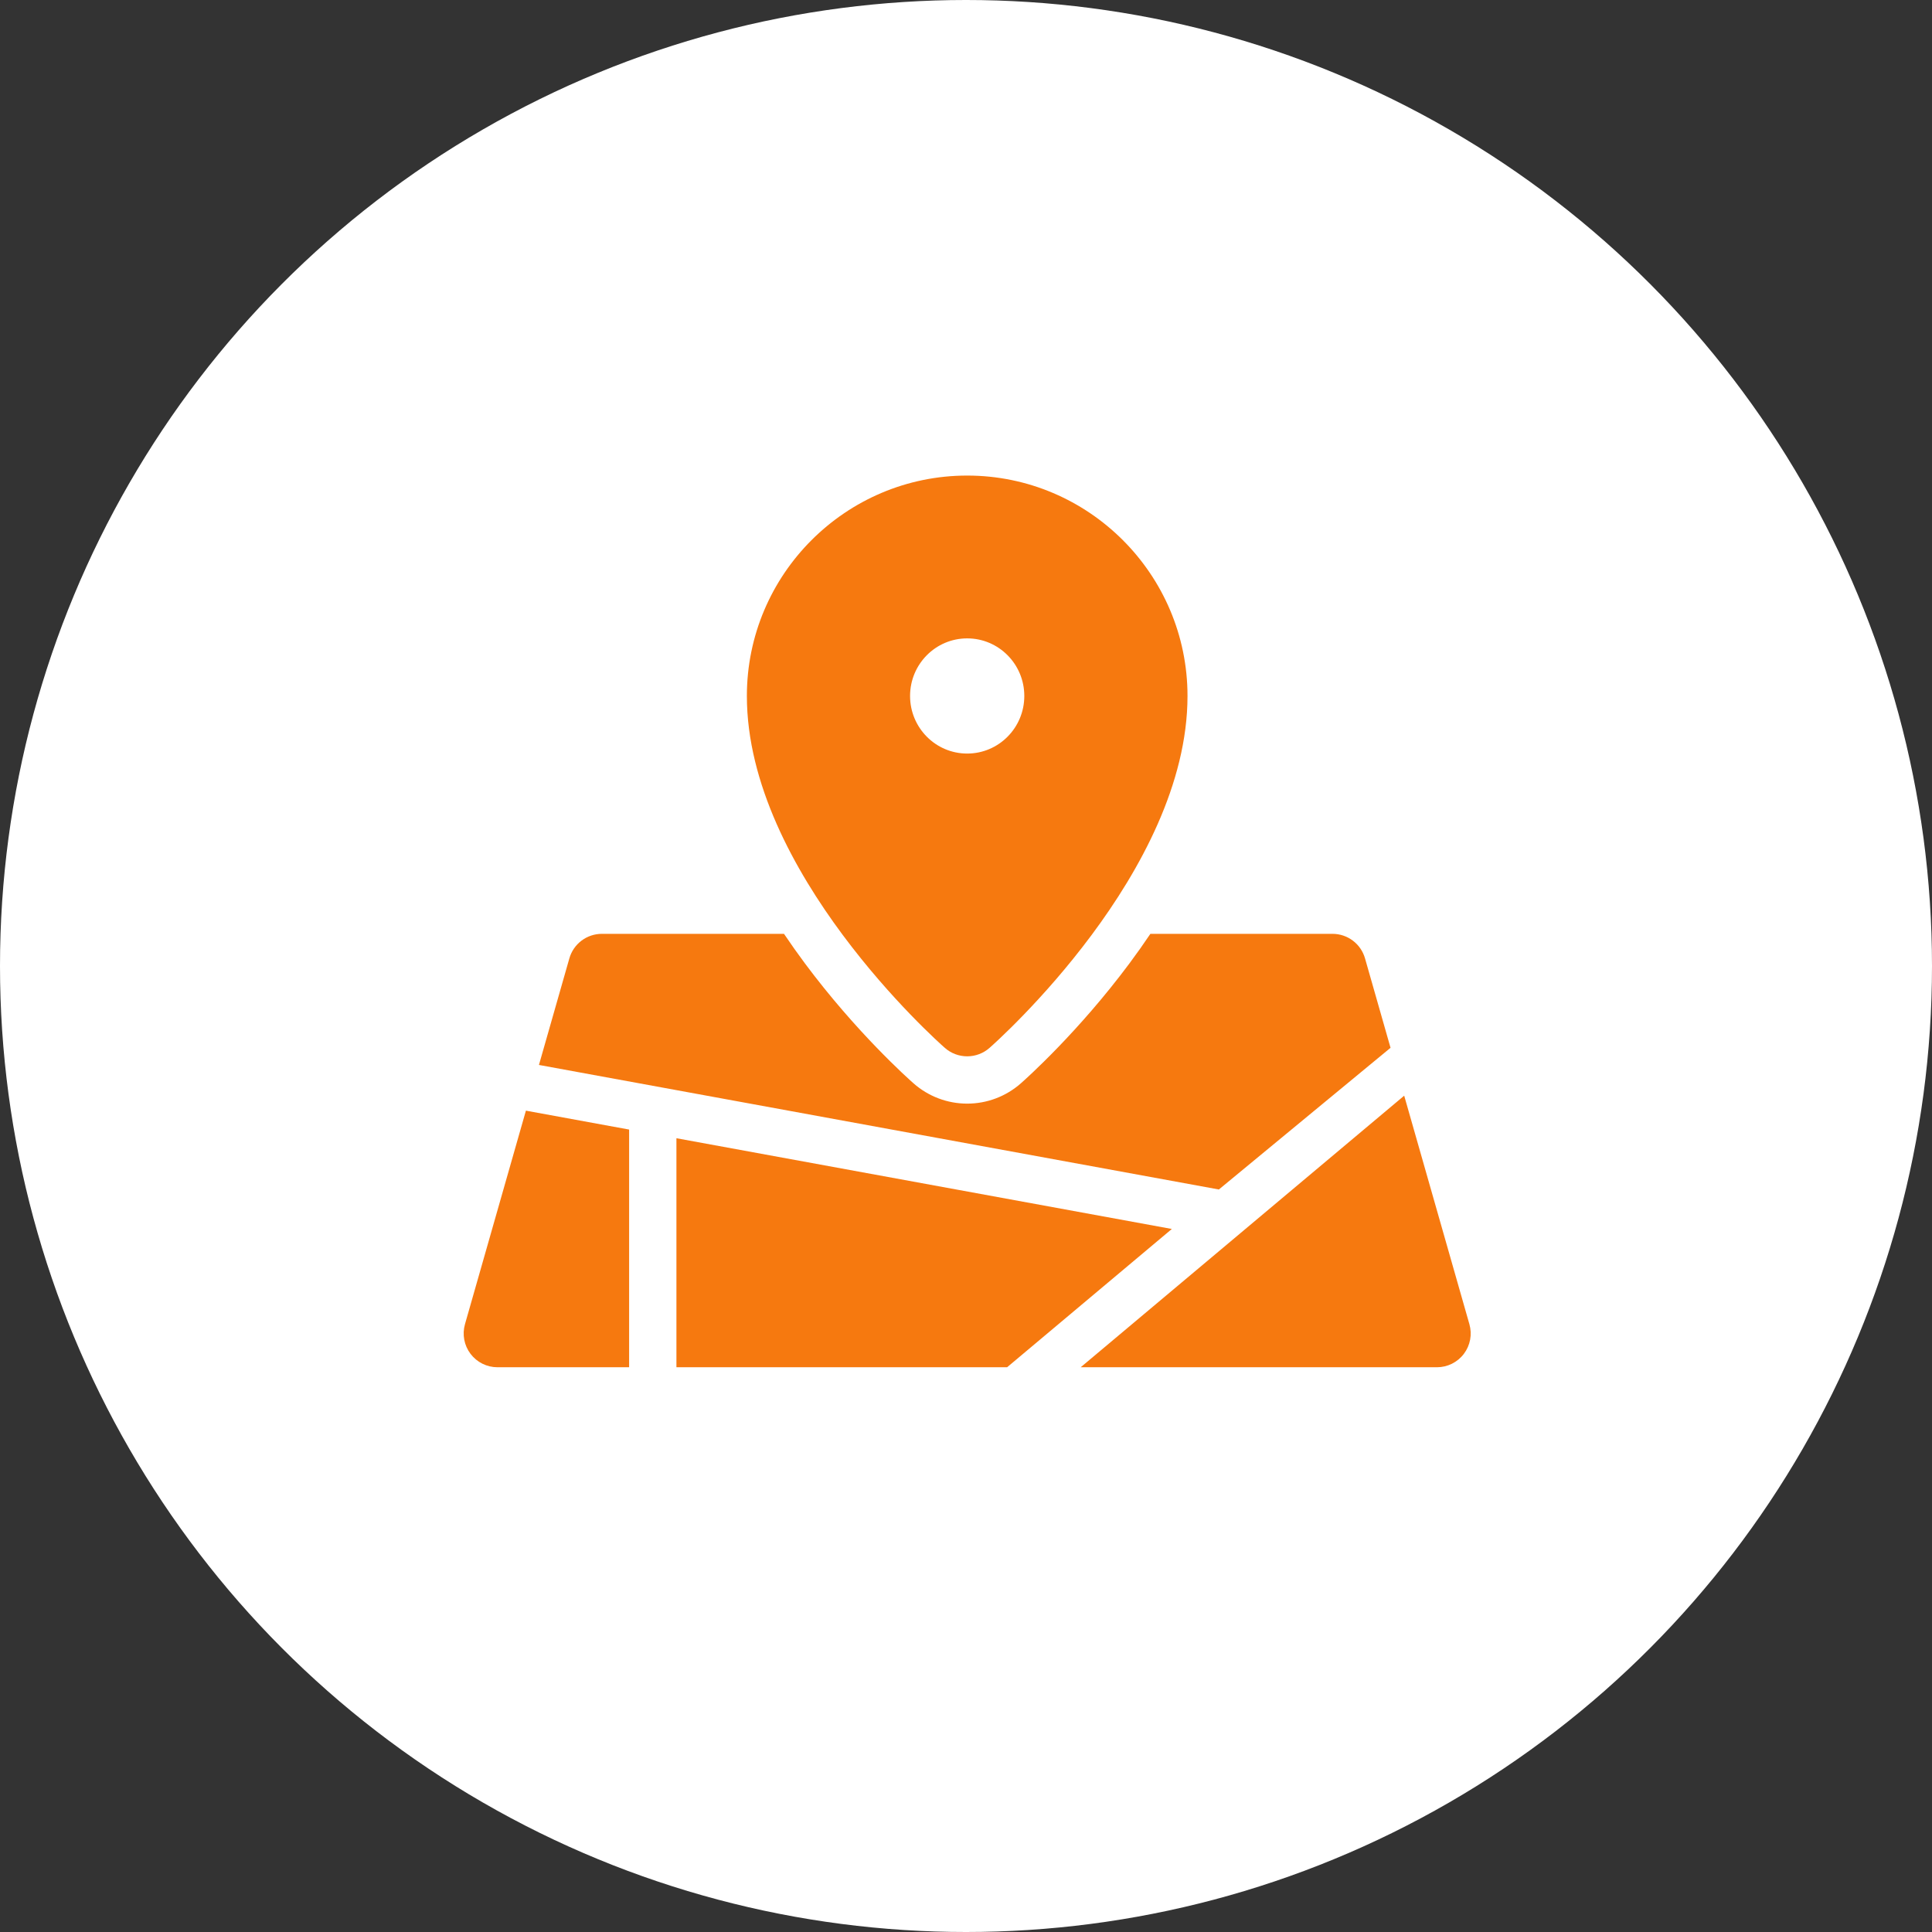
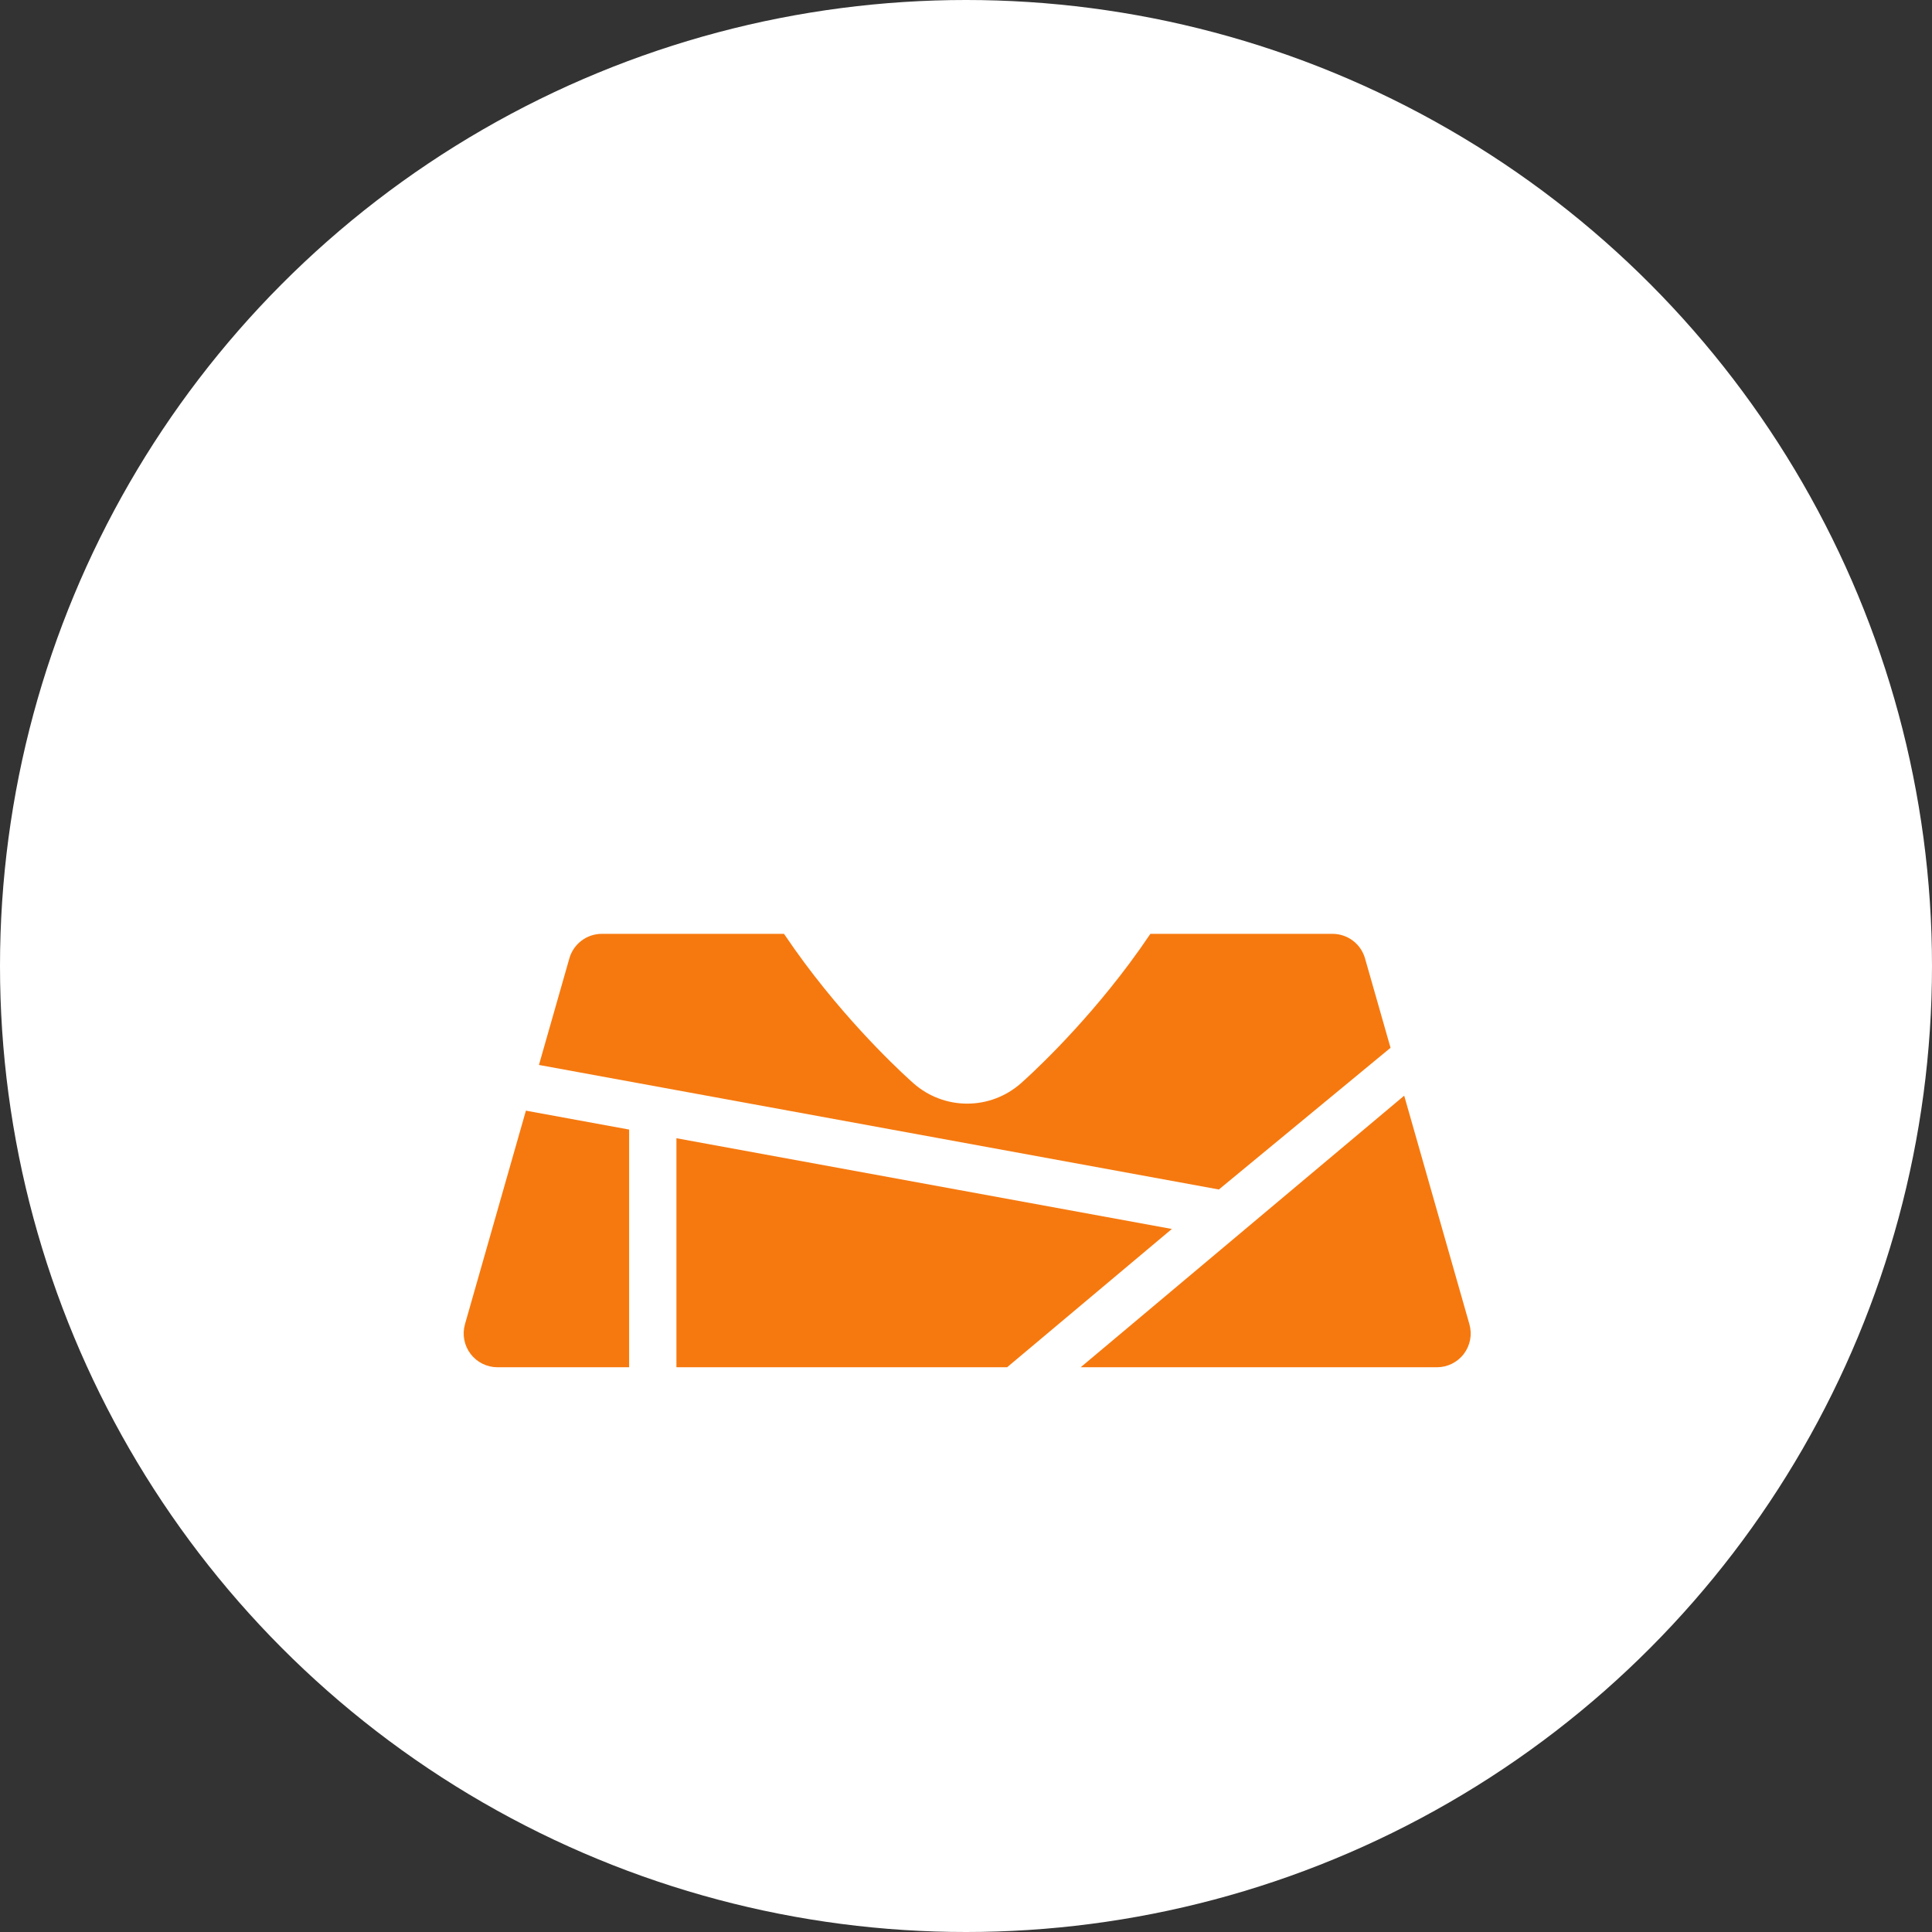
<svg xmlns="http://www.w3.org/2000/svg" width="325" height="325" viewBox="0 0 325 325" fill="none">
  <rect x="0" y="0" width="325" height="325" fill="#333333" stroke="none" />
  <circle cx="162.5" cy="162.5" r="162.5" fill="white" />
-   <path d="M158.943 176.276C159.981 177.191 161.317 177.695 162.7 177.694C164.084 177.695 165.42 177.191 166.457 176.276C167.818 175.078 199.762 146.605 199.762 117.075C199.762 96.632 183.137 80 162.701 80C142.264 80 125.639 96.632 125.639 117.075C125.638 146.605 157.583 175.078 158.943 176.276ZM162.7 107.388C168.006 107.388 172.308 111.724 172.308 117.075C172.308 122.426 168.006 126.763 162.7 126.763C157.393 126.763 153.091 122.425 153.091 117.075C153.091 111.724 157.393 107.388 162.7 107.388Z" fill="#F6790F" />
  <path d="M233.915 176.259L229.622 161.215C229.283 160.027 228.566 158.981 227.579 158.237C226.593 157.493 225.391 157.09 224.156 157.09H193.516C192.384 158.771 191.213 160.426 190.003 162.052C181.415 173.59 172.685 181.395 171.717 182.248C169.226 184.443 166.02 185.653 162.7 185.652C159.38 185.652 156.174 184.442 153.683 182.247C152.716 181.395 143.984 173.589 135.397 162.052C134.187 160.425 133.016 158.771 131.884 157.09H101.244C100.008 157.09 98.806 157.493 97.82 158.237C96.834 158.981 96.117 160.027 95.778 161.215L90.661 179.145L205.037 200.095L233.915 176.259ZM247.182 222.755L236.213 184.314L181.793 230H241.716C242.596 230 243.464 229.796 244.251 229.404C245.039 229.011 245.724 228.442 246.254 227.739C246.784 227.037 247.144 226.221 247.305 225.356C247.465 224.491 247.423 223.601 247.182 222.755ZM105.83 190.014L88.468 186.834L78.218 222.755C77.977 223.601 77.935 224.491 78.096 225.356C78.257 226.221 78.617 227.036 79.147 227.738C79.677 228.44 80.362 229.01 81.149 229.402C81.937 229.795 82.804 229.999 83.684 229.999H105.83V190.014ZM113.788 191.472V229.999H169.415L197.126 206.737L113.788 191.472Z" fill="#F6790F" />
</svg>